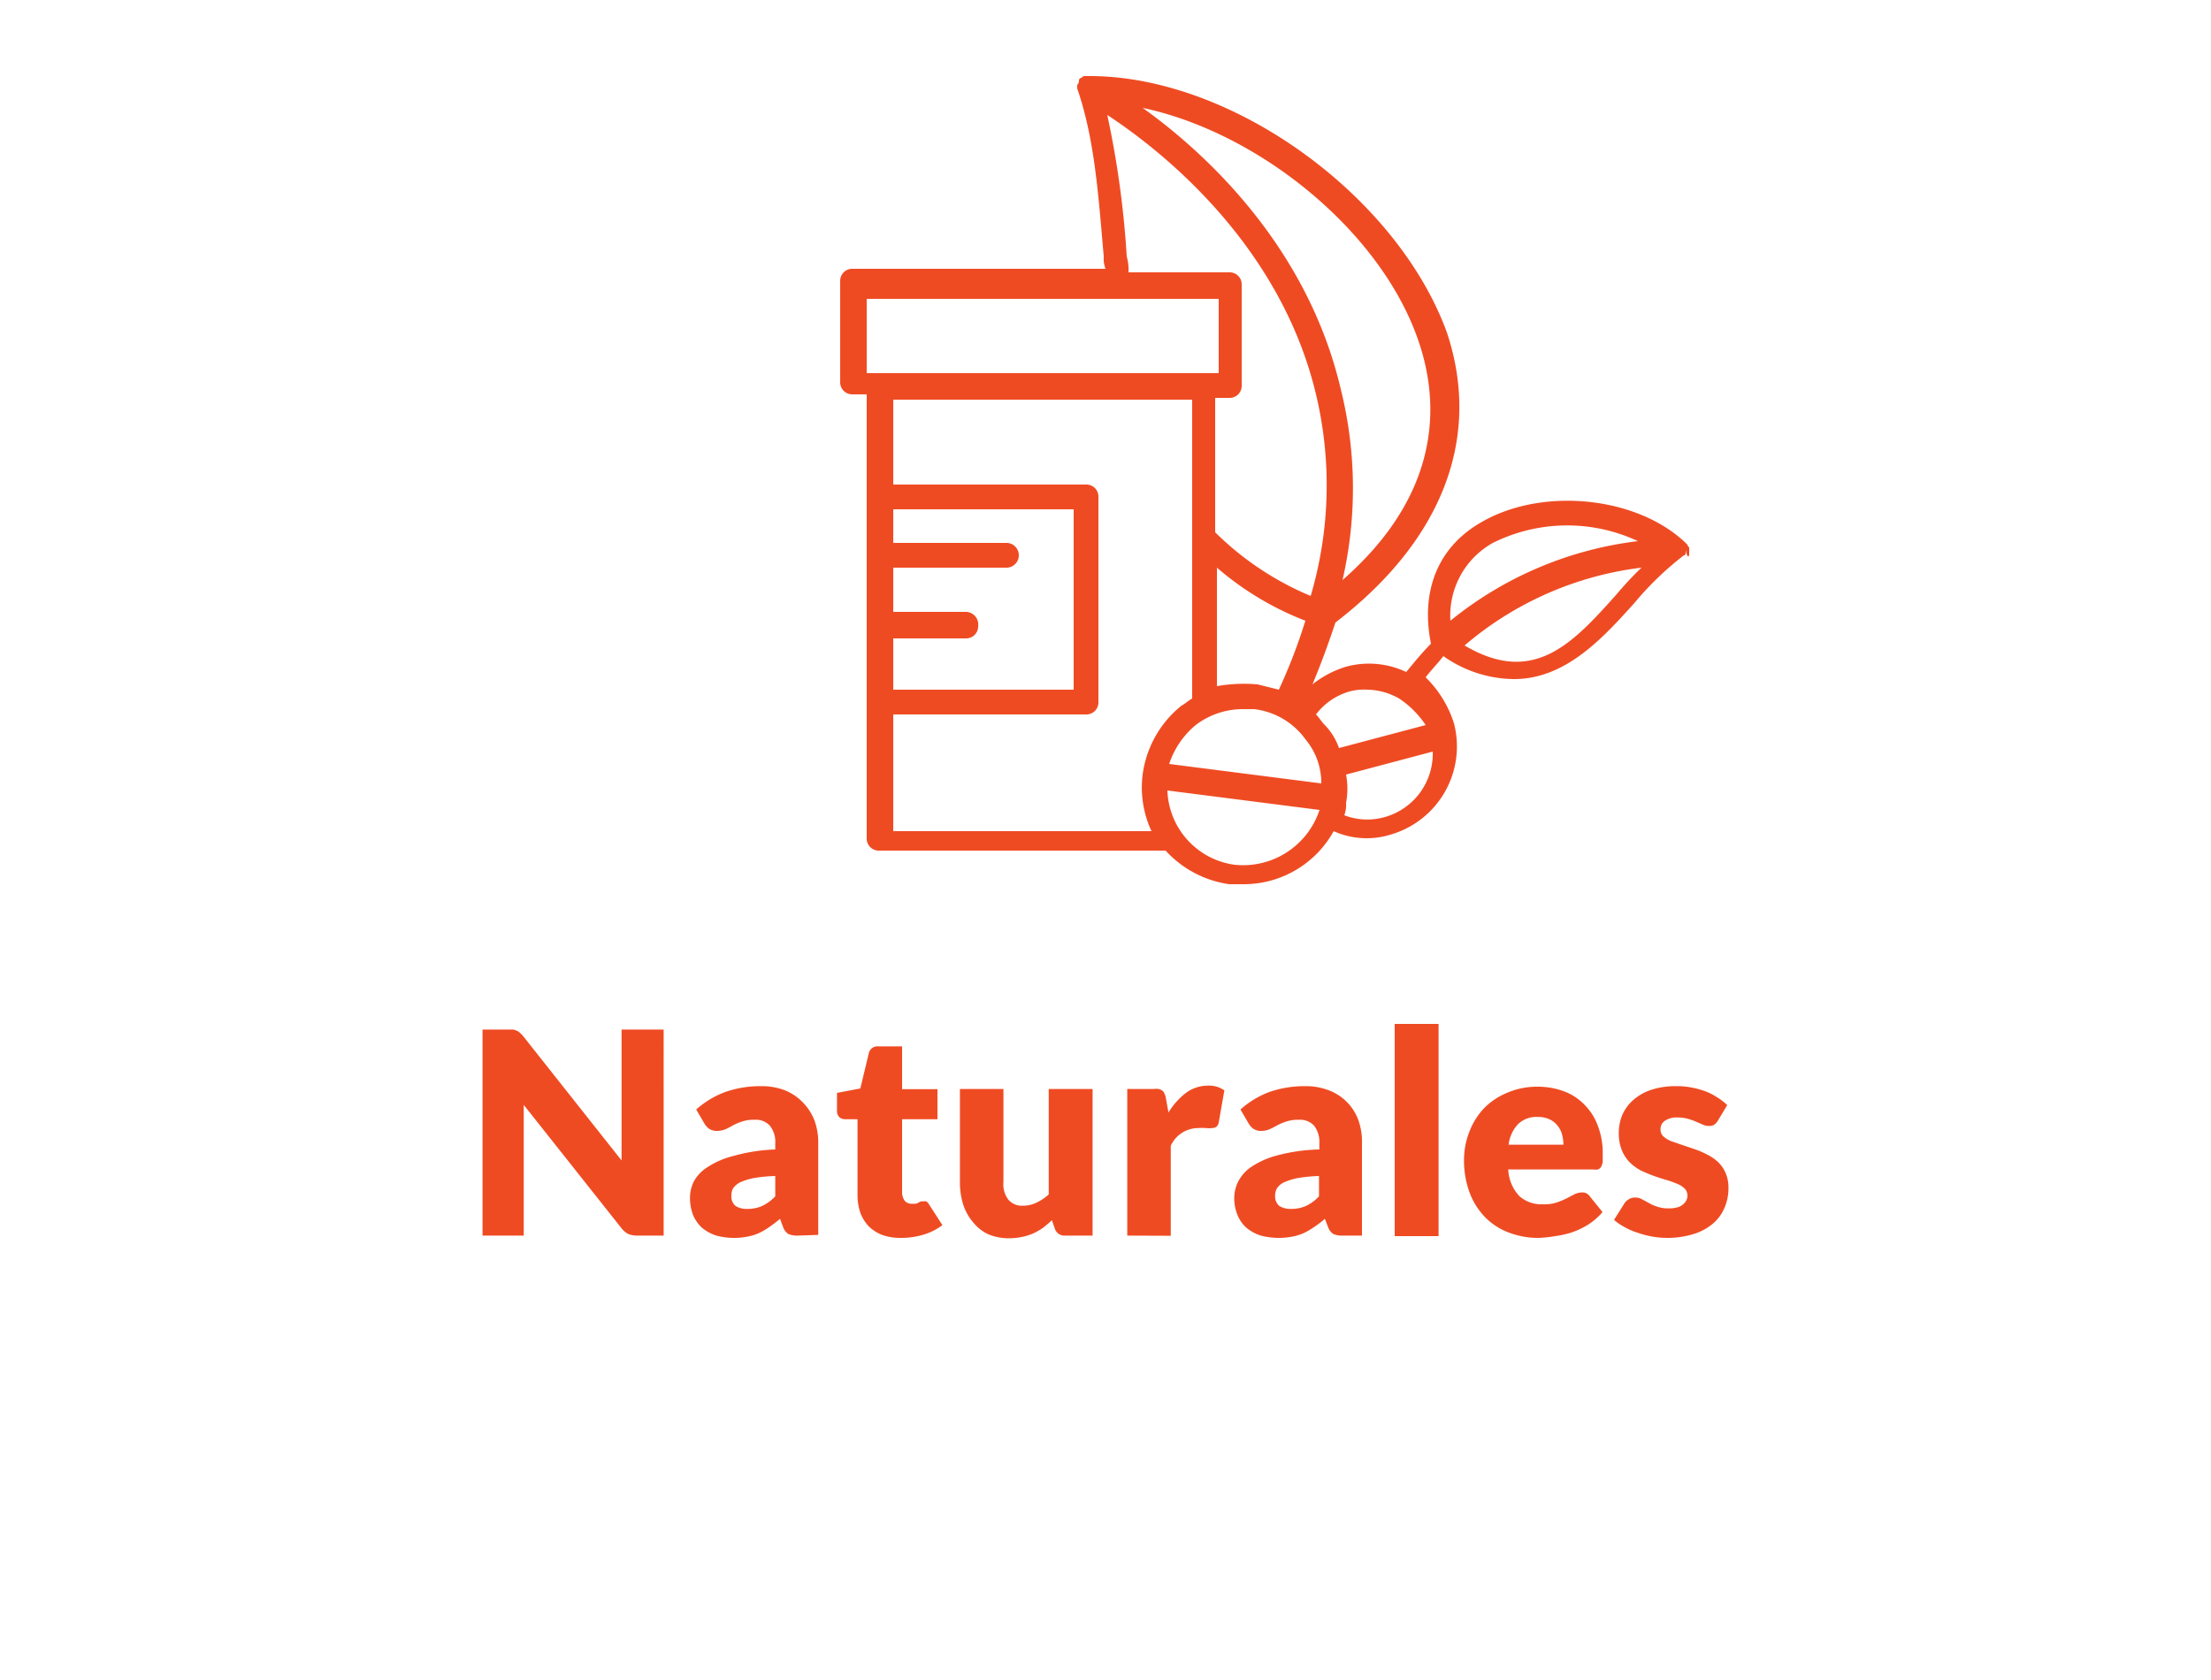
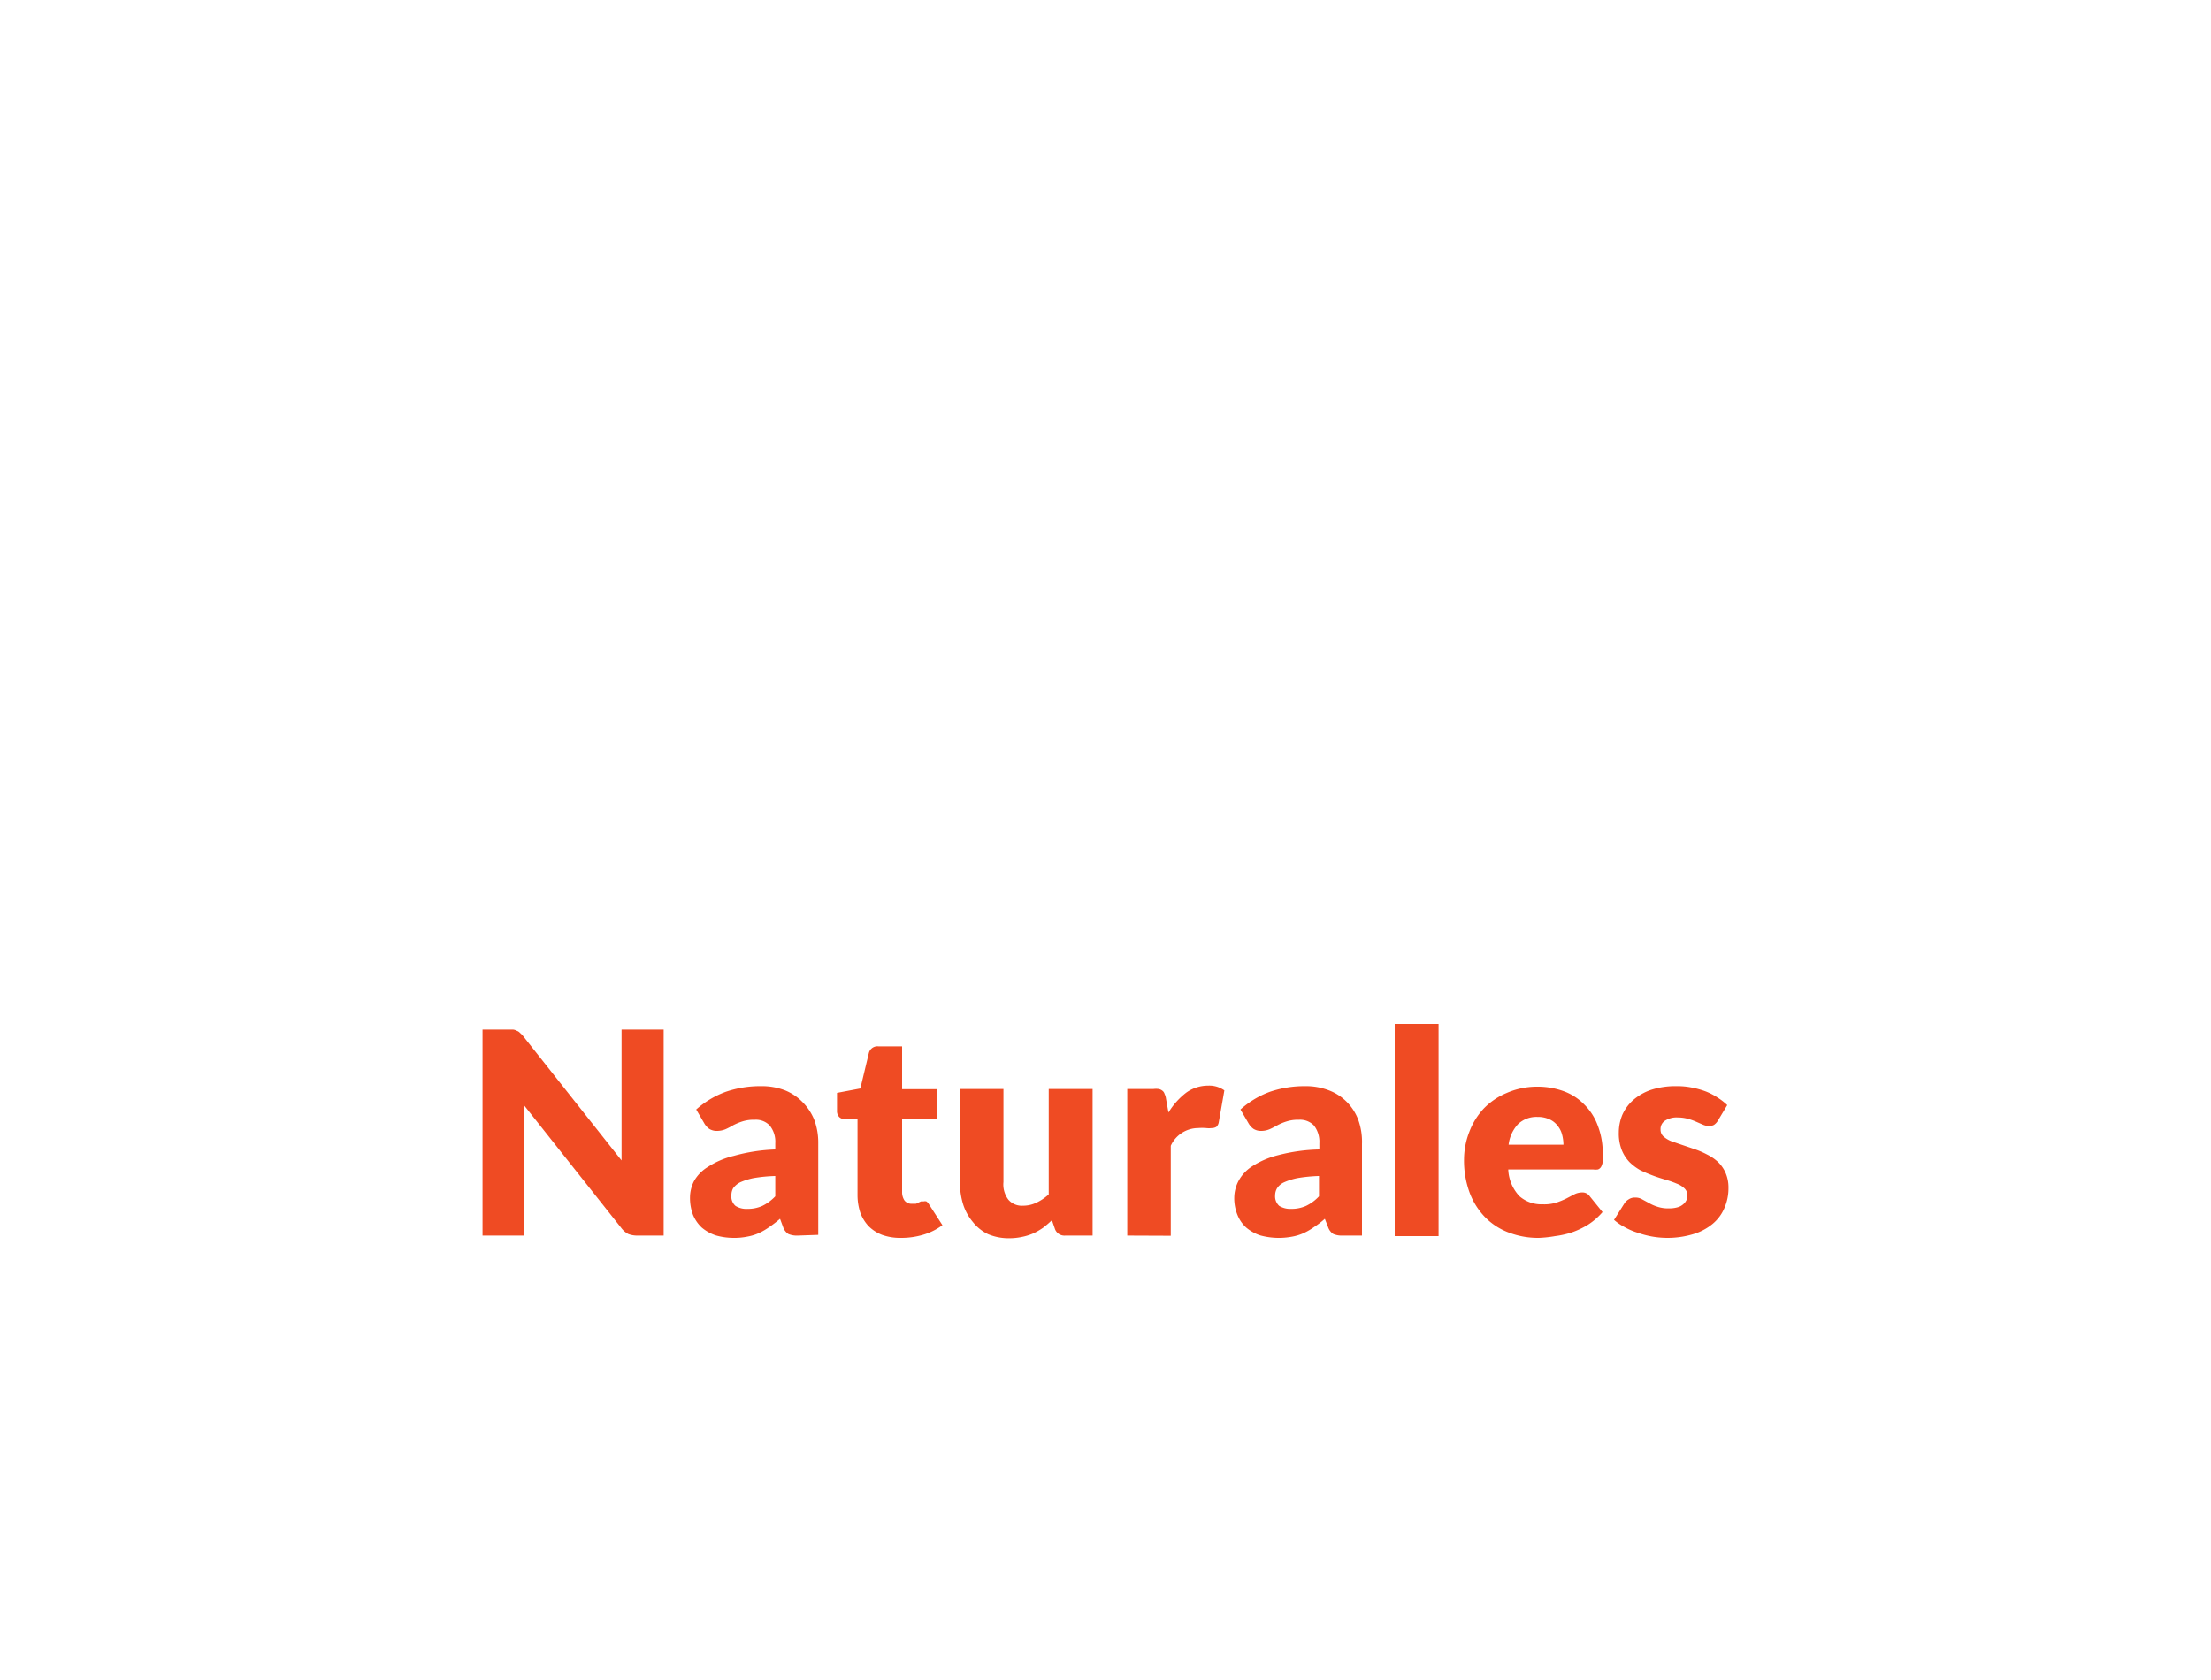
<svg xmlns="http://www.w3.org/2000/svg" id="Capa_1" data-name="Capa 1" viewBox="0 0 125 95">
  <defs>
    <style>.cls-1{fill:#ef4b23;}</style>
  </defs>
-   <path class="cls-1" d="M95.5,31.3V31c0-.1-.1-.1-.1-.2-2.7-2.7-8.1-3.3-11.6-1.3-2.5,1.4-3.5,3.9-2.9,6.9-.5.5-.9,1-1.4,1.6a4.92,4.92,0,0,0-3.4-.3,5.73,5.73,0,0,0-1.9,1c.5-1.2.9-2.3,1.3-3.5,6-4.6,8.3-10.4,6.3-16.4C79,11.1,69.7,4.3,61.6,4.3h-.3c-.1,0-.1.1-.2.1l-.1.1v.1a.35.35,0,0,1-.1.2V5c1,2.9,1.2,6.1,1.5,9.5a1.7,1.7,0,0,0,.1.7H48.2a.68.68,0,0,0-.7.7v5.7a.68.68,0,0,0,.7.7H49V47.4a.68.68,0,0,0,.7.7H65.9A6,6,0,0,0,69.5,50h.8a5.81,5.81,0,0,0,5.1-3,4.55,4.55,0,0,0,3.2.2,5.19,5.19,0,0,0,3.6-6.3,6.33,6.33,0,0,0-1.6-2.6c.3-.4.7-.8,1-1.2a7,7,0,0,0,4,1.3c2.9,0,5-2.3,6.8-4.3a17.71,17.71,0,0,1,2.8-2.7c.1,0,.1-.1.1-.2v-.1c.1.5.2.4.2.2ZM76.3,39.1a3.08,3.08,0,0,1,1-.1,3.74,3.74,0,0,1,1.8.5A5.36,5.36,0,0,1,80.6,41l-4.9,1.3a3.53,3.53,0,0,0-.8-1.3c-.2-.2-.3-.4-.5-.6A3.63,3.63,0,0,1,76.3,39.1Zm-4-.1-1.2-.3a8.88,8.88,0,0,0-2.3.1V32.1a17,17,0,0,0,5,3A31.21,31.21,0,0,1,72.3,39Zm7.9-19.7c1.2,3.5,1.3,8.6-4.3,13.5A23.16,23.16,0,0,0,75.8,22C73.9,13.9,68.1,8.6,64.6,6.1,71.2,7.5,78.1,13.1,80.2,19.3Zm-5.8,3a22.13,22.13,0,0,1-.3,11.4,17,17,0,0,1-5.4-3.6V22.5h.8a.68.68,0,0,0,.7-.7V16.1a.68.68,0,0,0-.7-.7H63.8a2.77,2.77,0,0,0-.1-.9,53.11,53.11,0,0,0-1.1-8C65.8,8.6,72.4,13.9,74.4,22.3ZM49,21.1V16.9H68.9v4.2Zm5.6,13.5H50.5V32.1h6.4a.7.7,0,1,0,0-1.4H50.5V28.8H60.7V39H50.5V36.1h4.1a.68.68,0,0,0,.7-.7A.71.71,0,0,0,54.6,34.6ZM50.5,46.9V40.4H61.4a.68.68,0,0,0,.7-.7V28.1a.68.68,0,0,0-.7-.7H50.5V22.6H67.4V39.5c-.2.1-.4.3-.6.4a6,6,0,0,0-2.2,3.9,5.86,5.86,0,0,0,.5,3.2H50.5Zm19.3,2A4.39,4.39,0,0,1,66,44.7l8.6,1.1A4.55,4.55,0,0,1,69.8,48.9Zm-3.7-5.7A4.82,4.82,0,0,1,67.6,41a4.39,4.39,0,0,1,2.7-.9h.6a4.17,4.17,0,0,1,2.9,1.7,3.84,3.84,0,0,1,.9,2.5Zm12.2,3a3.6,3.6,0,0,1-2.3-.1,1.7,1.7,0,0,0,.1-.7,4.3,4.3,0,0,0,0-1.6L81,42.5A3.72,3.72,0,0,1,78.3,46.2Zm6.1-15.5a9.43,9.43,0,0,1,8.2-.1A20.73,20.73,0,0,0,82,35.1,4.7,4.7,0,0,1,84.4,30.7Zm7,2.9c-2.5,2.8-4.7,5.2-8.6,2.9a18.91,18.91,0,0,1,10-4.4A19.2,19.2,0,0,0,91.4,33.6Z" />
  <path class="cls-1" d="M28.71,58.22H29a.52.52,0,0,1,.22.07.41.41,0,0,1,.18.12,1.37,1.37,0,0,1,.2.21l5.54,7c0-.22,0-.44,0-.65s0-.41,0-.6V58.22h2.38V69.87H36.05a1.4,1.4,0,0,1-.53-.09,1.22,1.22,0,0,1-.41-.36l-5.5-6.94c0,.2,0,.4,0,.6s0,.37,0,.54v6.25H27.28V58.22Zm16.4,11.65a1.25,1.25,0,0,1-.54-.09.77.77,0,0,1-.3-.4l-.17-.46a6.92,6.92,0,0,1-.6.46,3.61,3.61,0,0,1-.6.35,2.68,2.68,0,0,1-.66.2,3.61,3.61,0,0,1-.77.07,3.72,3.72,0,0,1-1-.14,2.42,2.42,0,0,1-.79-.44,2.07,2.07,0,0,1-.5-.72,2.7,2.7,0,0,1-.17-1,2.05,2.05,0,0,1,.22-.9A2.2,2.2,0,0,1,40,66a4.72,4.72,0,0,1,1.49-.64A9.91,9.91,0,0,1,43.83,65v-.35a1.45,1.45,0,0,0-.31-1,1.07,1.07,0,0,0-.85-.33,2.12,2.12,0,0,0-.72.1,3.26,3.26,0,0,0-.5.21,4.23,4.23,0,0,1-.42.22,1.27,1.27,0,0,1-.5.1.78.78,0,0,1-.44-.12,1,1,0,0,1-.28-.32l-.45-.77a5.17,5.17,0,0,1,1.67-1,6,6,0,0,1,2-.32,3.62,3.62,0,0,1,1.36.24,2.9,2.9,0,0,1,1,.68,3,3,0,0,1,.65,1,3.68,3.68,0,0,1,.22,1.31v5.18Zm-2.85-1.51a2,2,0,0,0,.84-.17,2.58,2.58,0,0,0,.73-.54V66.5a8.8,8.8,0,0,0-1.23.12,3.6,3.6,0,0,0-.76.24,1.1,1.1,0,0,0-.39.33.79.79,0,0,0-.1.4.7.7,0,0,0,.23.6A1.15,1.15,0,0,0,42.26,68.36ZM50.92,70a3,3,0,0,1-1.05-.17,2.21,2.21,0,0,1-.76-.49,2.27,2.27,0,0,1-.47-.76,3.18,3.18,0,0,1-.16-1V63.29h-.7a.48.48,0,0,1-.33-.12.49.49,0,0,1-.13-.37v-1l1.32-.25.48-2a.5.5,0,0,1,.55-.38H51v2.42h2v1.7H51v4.12a.83.83,0,0,0,.14.48.5.5,0,0,0,.41.18l.22,0a.48.48,0,0,0,.16-.07l.13-.06a.32.32,0,0,1,.14,0,.3.3,0,0,1,.18,0,.56.56,0,0,1,.14.16l.76,1.18a3.42,3.42,0,0,1-1.08.54A4.33,4.33,0,0,1,50.92,70Zm5.81-8.42v5.26a1.42,1.42,0,0,0,.28,1,1,1,0,0,0,.82.34,1.73,1.73,0,0,0,.76-.17,2.77,2.77,0,0,0,.7-.47V61.58h2.48v8.29H60.23a.57.57,0,0,1-.6-.41L59.47,69a6.4,6.4,0,0,1-.49.42,3.76,3.76,0,0,1-.55.32,3.09,3.09,0,0,1-.63.2,3.33,3.33,0,0,1-.73.08,3,3,0,0,1-1.21-.23A2.43,2.43,0,0,1,55,69.1a2.93,2.93,0,0,1-.55-1,4.17,4.17,0,0,1-.18-1.26V61.58Zm7,8.29V61.58h1.47a1.3,1.3,0,0,1,.31,0,.51.51,0,0,1,.21.1.34.34,0,0,1,.12.18.86.86,0,0,1,.08.27l.14.78a4.12,4.12,0,0,1,1-1.12,2.11,2.11,0,0,1,1.24-.4,1.46,1.46,0,0,1,.92.27l-.32,1.82a.46.46,0,0,1-.13.24.5.5,0,0,1-.26.07,1.33,1.33,0,0,1-.32,0,2.81,2.81,0,0,0-.46,0,1.71,1.71,0,0,0-1.54,1v5.09Zm12.18,0a1.23,1.23,0,0,1-.53-.09.77.77,0,0,1-.3-.4l-.18-.46a4.8,4.8,0,0,1-.6.46,3.61,3.61,0,0,1-.6.35,2.73,2.73,0,0,1-.65.2,4,4,0,0,1-1.8-.07,2.42,2.42,0,0,1-.79-.44,1.94,1.94,0,0,1-.5-.72,2.5,2.5,0,0,1-.18-1,2.07,2.07,0,0,1,.23-.9,2.24,2.24,0,0,1,.77-.84,4.83,4.83,0,0,1,1.49-.64A10,10,0,0,1,74.59,65v-.35a1.5,1.5,0,0,0-.3-1,1.09,1.09,0,0,0-.85-.33,2.12,2.12,0,0,0-.72.1,2.89,2.89,0,0,0-.5.21c-.15.08-.29.16-.43.22a1.22,1.22,0,0,1-.49.1.78.78,0,0,1-.44-.12,1,1,0,0,1-.28-.32l-.45-.77a5.12,5.12,0,0,1,1.66-1,6.07,6.07,0,0,1,2-.32,3.61,3.61,0,0,1,1.35.24,2.84,2.84,0,0,1,1.67,1.72A3.68,3.68,0,0,1,77,64.69v5.18ZM73,68.36a2,2,0,0,0,.84-.17,2.45,2.45,0,0,0,.73-.54V66.5a8.79,8.79,0,0,0-1.22.12,3.6,3.6,0,0,0-.76.24.94.94,0,0,0-.39.33.8.8,0,0,0-.11.4.73.73,0,0,0,.23.6A1.2,1.2,0,0,0,73,68.36ZM81.33,57.9v12H78.85v-12Zm5.55,3.55a4.31,4.31,0,0,1,1.51.25,3.1,3.1,0,0,1,1.17.75,3.22,3.22,0,0,1,.77,1.2,4.23,4.23,0,0,1,.28,1.6c0,.18,0,.34,0,.45a.84.84,0,0,1-.09.28.34.34,0,0,1-.18.15,1,1,0,0,1-.27,0H85.27a2.35,2.35,0,0,0,.63,1.51,1.88,1.88,0,0,0,1.32.46A2.28,2.28,0,0,0,88,68a4.32,4.32,0,0,0,.56-.23l.44-.23a1,1,0,0,1,.44-.11.5.5,0,0,1,.44.22l.72.89a3.73,3.73,0,0,1-.83.72,4.71,4.71,0,0,1-.91.43,5.1,5.1,0,0,1-.94.21A6.85,6.85,0,0,1,87,70a4.63,4.63,0,0,1-1.64-.28A3.69,3.69,0,0,1,84,68.87a4,4,0,0,1-.9-1.39,5.22,5.22,0,0,1-.33-1.94A4.33,4.33,0,0,1,83.07,64a4,4,0,0,1,.81-1.31,3.89,3.89,0,0,1,1.29-.88A4.27,4.27,0,0,1,86.88,61.45Zm.05,1.71a1.5,1.5,0,0,0-1.11.41,2.06,2.06,0,0,0-.53,1.16h3.1a2.25,2.25,0,0,0-.08-.58,1.27,1.27,0,0,0-.25-.49,1.16,1.16,0,0,0-.45-.36A1.52,1.52,0,0,0,86.93,63.16Zm10.18.23a.74.74,0,0,1-.21.22.54.54,0,0,1-.27.06.84.84,0,0,1-.35-.07l-.39-.17a3.33,3.33,0,0,0-.45-.16,2.16,2.16,0,0,0-.59-.08,1.2,1.2,0,0,0-.73.19.56.56,0,0,0-.24.49.51.51,0,0,0,.16.39,1.51,1.51,0,0,0,.44.27l.61.21.71.24a4.76,4.76,0,0,1,.7.3,2.61,2.61,0,0,1,.62.42,1.92,1.92,0,0,1,.43.61,2.08,2.08,0,0,1,.17.87,2.78,2.78,0,0,1-.23,1.13,2.36,2.36,0,0,1-.67.9,3.11,3.11,0,0,1-1.1.58,5.06,5.06,0,0,1-2.34.13,5.49,5.49,0,0,1-.82-.22,3.74,3.74,0,0,1-.73-.32,3,3,0,0,1-.58-.4l.58-.92a.71.71,0,0,1,.25-.24.6.6,0,0,1,.37-.1.73.73,0,0,1,.39.1l.37.2a2.29,2.29,0,0,0,.47.21,1.88,1.88,0,0,0,.68.1,1.65,1.65,0,0,0,.48-.06.81.81,0,0,0,.32-.17.66.66,0,0,0,.18-.23.58.58,0,0,0,.06-.26.55.55,0,0,0-.17-.41,1.27,1.27,0,0,0-.44-.27,5.07,5.07,0,0,0-.63-.22c-.23-.07-.46-.14-.7-.23s-.48-.19-.71-.3a2.85,2.85,0,0,1-.62-.46,2.16,2.16,0,0,1-.44-.68,2.55,2.55,0,0,1-.17-1,2.62,2.62,0,0,1,.2-1,2.42,2.42,0,0,1,.62-.84,3,3,0,0,1,1-.57,4.46,4.46,0,0,1,1.44-.21,4.14,4.14,0,0,1,.87.08,4.82,4.82,0,0,1,.79.22,3.54,3.54,0,0,1,.67.35,3.24,3.24,0,0,1,.54.42Z" />
</svg>